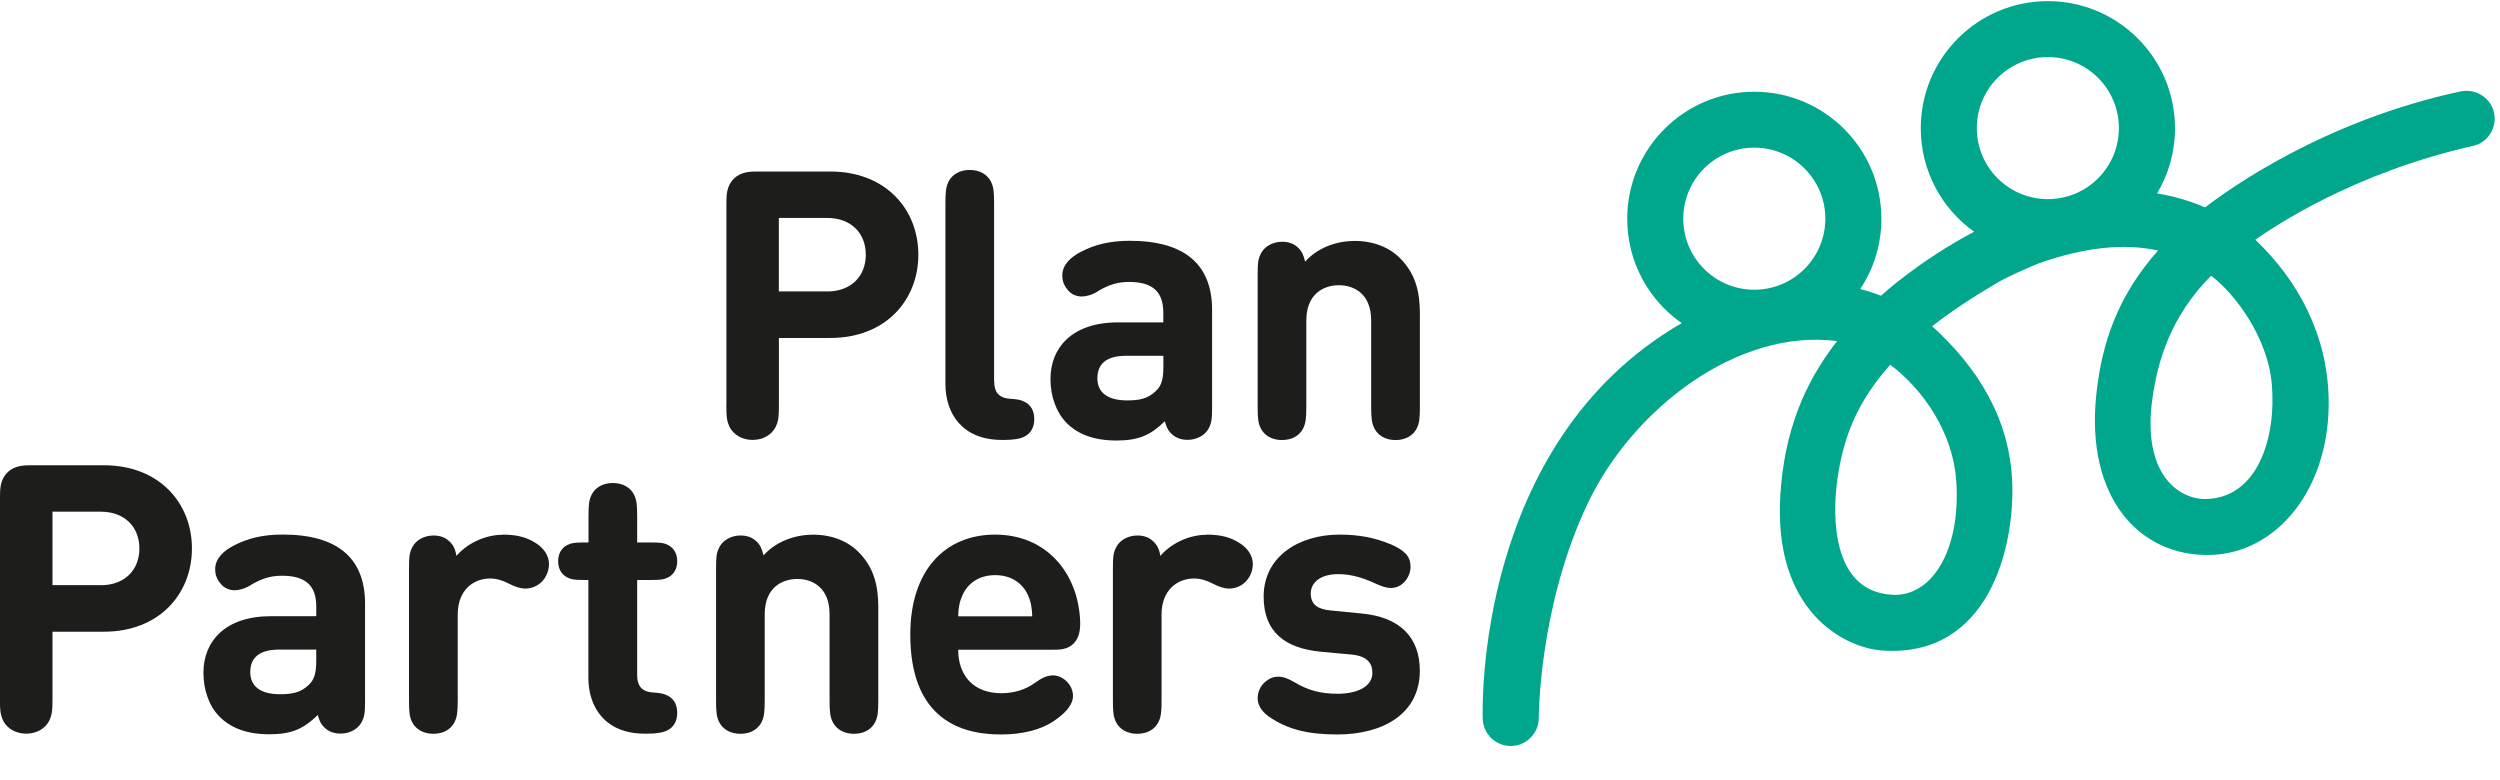
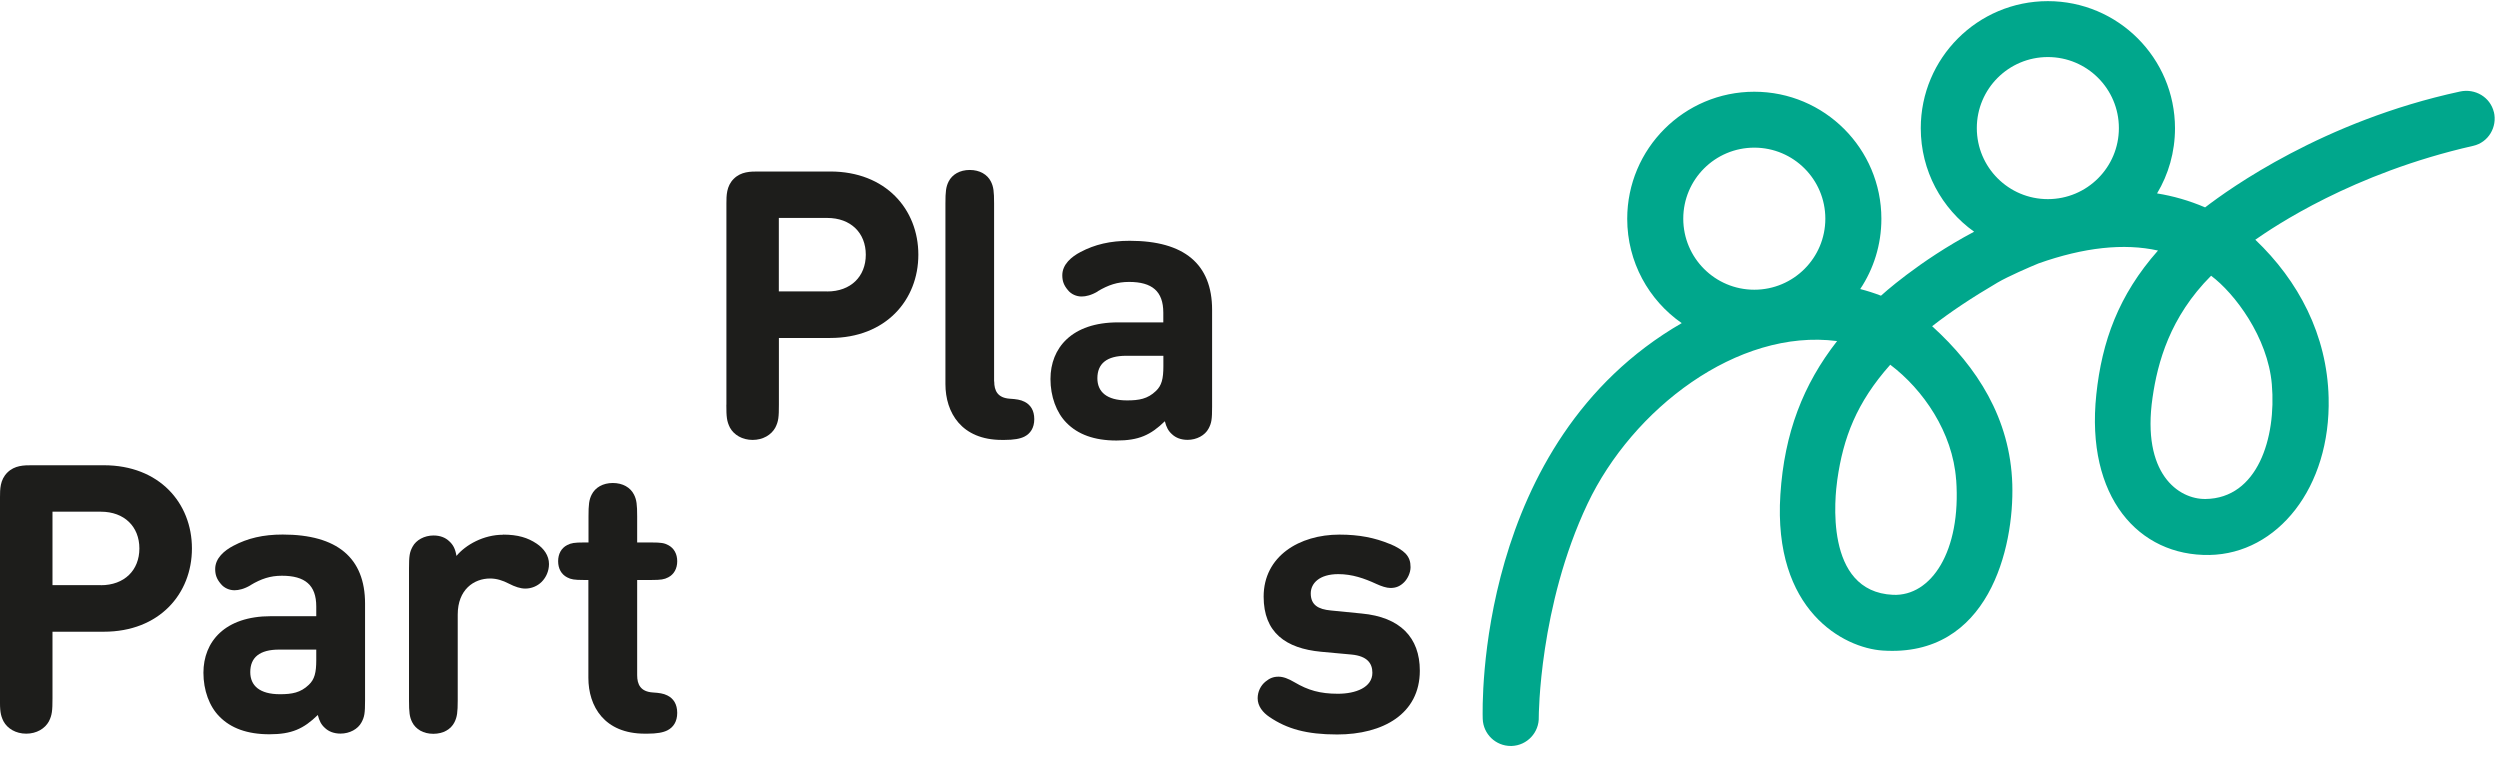
<svg xmlns="http://www.w3.org/2000/svg" width="372" height="116" viewBox="0 0 372 116" fill="none" id="logo">
  <g clip-path="url(#clip0_8198_207828)">
    <path d="M108.09 60.22V30.26C108.09 29.12 108.09 27.69 109.18 26.61C110.27 25.52 111.69 25.52 112.83 25.52H123.54C131.8 25.52 136.65 31.15 136.65 37.9C136.65 44.65 131.8 50.29 123.54 50.29H115.9V60.22C115.9 62.03 115.85 62.68 115.37 63.62C114.78 64.71 113.53 65.46 111.99 65.46C110.45 65.46 109.2 64.71 108.61 63.62C108.14 62.67 108.08 62.03 108.08 60.22H108.09ZM123.09 43.37C126.6 43.37 128.83 41.14 128.83 37.9C128.83 34.66 126.6 32.43 123.09 32.43H115.89V43.36H123.09V43.37Z" fill="#1D1D1B" />
    <path d="M147.94 56.76C147.94 58.13 148.44 59.21 150.28 59.33C151.2 59.39 151.84 59.47 152.45 59.78C153.34 60.23 153.9 61.06 153.9 62.37C153.9 63.68 153.31 64.52 152.45 64.96C151.81 65.29 150.86 65.46 149.47 65.46H149.08C143.06 65.46 140.68 61.39 140.68 57.15V30.26C140.68 28.5 140.76 27.81 141.15 27.02C141.68 25.96 142.82 25.29 144.3 25.29C145.78 25.29 146.92 25.96 147.45 27.02C147.84 27.8 147.92 28.5 147.92 30.26V56.76H147.94Z" fill="#1D1D1B" />
    <path d="M163.34 43.37C162.39 43.93 161.58 44.12 160.94 44.12C160.21 44.12 159.4 43.81 158.88 43.14C158.29 42.44 158.07 41.8 158.07 40.96C158.07 39.34 159.44 38.2 160.78 37.5C162.9 36.38 165.19 35.83 168.11 35.83C176.2 35.83 180.36 39.29 180.36 46.1V60.52C180.36 62.39 180.28 62.95 179.83 63.78C179.3 64.78 178.07 65.45 176.71 65.45C175.73 65.45 174.95 65.14 174.39 64.61C173.83 64.11 173.55 63.55 173.33 62.68C171.21 64.74 169.45 65.55 166.13 65.55C162.81 65.55 160.38 64.63 158.71 62.93C157.18 61.4 156.31 58.97 156.31 56.4C156.31 51.77 159.49 47.97 166.35 47.97H173.1V46.52C173.1 43.34 171.43 41.95 168 41.95C166.27 41.95 164.93 42.4 163.34 43.34V43.37ZM173.1 52.94H167.58C164.68 52.94 163.29 54.11 163.29 56.29C163.29 58.3 164.68 59.58 167.7 59.58C169.49 59.58 170.77 59.36 172 58.18C172.86 57.37 173.11 56.37 173.11 54.5V52.94H173.1Z" fill="#1D1D1B" />
-     <path d="M201.46 35.84C204.36 35.84 206.7 36.79 208.32 38.41C210.66 40.75 211.28 43.49 211.28 46.67V60.51C211.28 62.27 211.2 62.96 210.81 63.75C210.28 64.81 209.14 65.48 207.66 65.48C206.18 65.48 205.04 64.81 204.51 63.75C204.12 62.97 204.03 62.27 204.03 60.51V47.68C204.03 43.75 201.52 42.44 199.23 42.44C196.94 42.44 194.38 43.75 194.38 47.68V60.51C194.38 62.27 194.29 62.96 193.91 63.75C193.38 64.81 192.24 65.48 190.76 65.48C189.28 65.48 188.14 64.81 187.61 63.75C187.22 62.97 187.14 62.27 187.14 60.51V40.9C187.14 39.03 187.22 38.47 187.67 37.64C188.2 36.64 189.43 35.97 190.79 35.97C191.77 35.97 192.55 36.28 193.11 36.81C193.7 37.34 193.97 37.95 194.2 38.93C196.04 36.89 198.8 35.86 201.48 35.86" fill="#1D1D1B" />
    <path d="M-9.76585e-06 103.93V73.97C-9.76585e-06 72.83 -9.77516e-06 71.4 1.09 70.32C2.18 69.23 3.6 69.23 4.74 69.23H15.45C23.71 69.23 28.56 74.86 28.56 81.61C28.56 88.36 23.71 94 15.45 94H7.81V103.93C7.81 105.74 7.75 106.39 7.28 107.33C6.69 108.42 5.44 109.17 3.9 109.17C2.36 109.17 1.11 108.42 0.52 107.33C0.05 106.38 -0.01 105.74 -0.01 103.93H-9.76585e-06ZM15 87.08C18.51 87.08 20.74 84.85 20.74 81.61C20.74 78.37 18.51 76.14 15 76.14H7.81V87.07H15.01L15 87.08Z" fill="#1D1D1B" />
    <path d="M37.29 87.08C36.34 87.64 35.53 87.83 34.89 87.83C34.16 87.83 33.35 87.52 32.83 86.85C32.24 86.15 32.02 85.51 32.02 84.67C32.02 83.05 33.39 81.91 34.73 81.21C36.85 80.09 39.14 79.54 42.07 79.54C50.16 79.54 54.32 83 54.32 89.81V104.23C54.32 106.1 54.24 106.66 53.79 107.49C53.26 108.49 52.03 109.16 50.67 109.16C49.69 109.16 48.91 108.85 48.35 108.32C47.79 107.82 47.51 107.26 47.29 106.39C45.17 108.45 43.41 109.26 40.09 109.26C36.77 109.26 34.34 108.34 32.67 106.64C31.13 105.11 30.27 102.68 30.27 100.11C30.27 95.48 33.45 91.69 40.31 91.69H47.06V90.24C47.06 87.06 45.39 85.67 41.95 85.67C40.22 85.67 38.88 86.12 37.29 87.06V87.08ZM47.05 96.66H41.53C38.63 96.66 37.24 97.83 37.24 100.01C37.24 102.02 38.63 103.3 41.65 103.3C43.44 103.3 44.72 103.08 45.95 101.9C46.81 101.09 47.06 100.09 47.06 98.22V96.66H47.05Z" fill="#1D1D1B" />
    <path d="M74.83 79.55C77.09 79.55 78.54 80.02 79.85 80.89C80.94 81.62 81.69 82.68 81.69 83.93C81.69 84.99 81.24 85.94 80.6 86.58C79.96 87.22 79.07 87.58 78.17 87.58C77.45 87.58 76.66 87.33 75.69 86.83C74.83 86.38 73.9 86.08 72.93 86.08C70.5 86.08 68.11 87.75 68.11 91.44V104.22C68.11 105.98 68.02 106.67 67.63 107.46C67.1 108.52 65.96 109.19 64.48 109.19C63 109.19 61.86 108.52 61.33 107.46C60.94 106.68 60.86 105.98 60.86 104.22V84.61C60.86 82.74 60.94 82.18 61.39 81.35C61.92 80.35 63.15 79.68 64.51 79.68C65.49 79.68 66.27 79.99 66.83 80.52C67.42 81.05 67.75 81.66 67.92 82.72C69.31 81.05 71.97 79.57 74.84 79.57" fill="#1D1D1B" />
    <path d="M87.57 86.3H86.84C85.47 86.3 84.97 86.22 84.39 85.91C83.52 85.46 83.05 84.6 83.05 83.51C83.05 82.42 83.52 81.56 84.39 81.11C84.98 80.8 85.48 80.72 86.84 80.72H87.57V76.84C87.57 75.08 87.65 74.38 88.04 73.6C88.57 72.54 89.71 71.87 91.19 71.87C92.67 71.87 93.81 72.54 94.34 73.6C94.73 74.38 94.81 75.08 94.81 76.84V80.72H96.98C98.35 80.72 98.85 80.8 99.43 81.11C100.29 81.56 100.77 82.42 100.77 83.51C100.77 84.6 100.3 85.46 99.43 85.91C98.84 86.22 98.34 86.3 96.98 86.3H94.81V100.47C94.81 101.84 95.31 102.92 97.15 103.04C98.07 103.1 98.71 103.18 99.32 103.49C100.21 103.94 100.77 104.77 100.77 106.08C100.77 107.39 100.18 108.23 99.32 108.67C98.68 109 97.73 109.17 96.34 109.17H95.95C89.92 109.17 87.55 105.1 87.55 100.86V86.3H87.57Z" fill="#1D1D1B" />
-     <path d="M120.87 79.55C123.77 79.55 126.11 80.5 127.73 82.12C130.07 84.46 130.69 87.2 130.69 90.38V104.22C130.69 105.98 130.61 106.67 130.22 107.46C129.69 108.52 128.55 109.19 127.07 109.19C125.59 109.19 124.45 108.52 123.92 107.46C123.53 106.68 123.44 105.98 123.44 104.22V91.39C123.44 87.46 120.93 86.15 118.64 86.15C116.35 86.15 113.79 87.46 113.79 91.39V104.22C113.79 105.98 113.7 106.67 113.32 107.46C112.79 108.52 111.65 109.19 110.17 109.19C108.69 109.19 107.55 108.52 107.02 107.46C106.63 106.68 106.55 105.98 106.55 104.22V84.61C106.55 82.74 106.63 82.18 107.08 81.35C107.61 80.35 108.84 79.68 110.2 79.68C111.18 79.68 111.96 79.99 112.52 80.52C113.11 81.05 113.38 81.66 113.61 82.64C115.45 80.6 118.21 79.57 120.89 79.57" fill="#1D1D1B" />
-     <path d="M142.58 96.68C142.58 100.44 144.78 103.15 149 103.15C150.81 103.15 152.6 102.65 154.02 101.59C155.16 100.78 155.86 100.5 156.73 100.5C158.13 100.5 159.66 101.87 159.66 103.54C159.66 104.91 158.49 106.16 156.82 107.28C154.84 108.62 152.11 109.29 148.9 109.29C142.01 109.29 135.45 106.17 135.45 94.42C135.45 84.94 140.55 79.55 148.09 79.55C155.63 79.55 160.47 85.19 160.73 92.52C160.76 93.64 160.62 94.89 159.75 95.76C158.83 96.68 157.66 96.68 156.57 96.68H142.59H142.58ZM152.96 88.56C152.18 86.83 150.53 85.58 148.08 85.58C145.63 85.58 143.98 86.84 143.22 88.56C142.75 89.62 142.61 90.46 142.58 91.71H153.6C153.55 90.45 153.43 89.62 152.96 88.56" fill="#1D1D1B" />
-     <path d="M179.56 79.55C181.82 79.55 183.27 80.02 184.58 80.89C185.67 81.62 186.42 82.68 186.42 83.93C186.42 84.99 185.97 85.94 185.33 86.58C184.69 87.22 183.8 87.58 182.91 87.58C182.18 87.58 181.4 87.33 180.43 86.83C179.57 86.38 178.64 86.08 177.67 86.08C175.24 86.08 172.84 87.75 172.84 91.44V104.22C172.84 105.98 172.76 106.67 172.37 107.46C171.84 108.52 170.7 109.19 169.22 109.19C167.74 109.19 166.6 108.52 166.07 107.46C165.68 106.68 165.6 105.98 165.6 104.22V84.61C165.6 82.74 165.68 82.18 166.13 81.35C166.66 80.35 167.89 79.68 169.25 79.68C170.23 79.68 171.01 79.99 171.57 80.52C172.16 81.05 172.49 81.66 172.66 82.72C174.06 81.05 176.71 79.57 179.58 79.57" fill="#1D1D1B" />
    <path d="M206.82 80.94C207.8 81.33 208.69 81.89 209.14 82.36C209.7 82.97 209.89 83.56 209.89 84.4C209.89 85.24 209.44 86.13 208.94 86.63C208.35 87.22 207.74 87.49 206.9 87.49C206.32 87.49 205.56 87.24 204.78 86.88C203.02 86.07 201.21 85.43 199.14 85.43C196.32 85.43 195.04 86.8 195.04 88.3C195.04 90 196.13 90.67 198.05 90.84L202.6 91.29C208.35 91.82 211.27 94.86 211.27 99.8C211.27 106.22 205.8 109.29 198.97 109.29C194.39 109.29 191.5 108.45 188.9 106.69C187.9 106.02 187.14 105.07 187.14 103.9C187.14 102.92 187.59 102 188.31 101.42C188.92 100.92 189.48 100.69 190.24 100.69C190.94 100.69 191.69 100.97 192.64 101.53C194.62 102.7 196.41 103.23 199.08 103.23C201.75 103.23 204.21 102.28 204.21 100.11C204.21 98.69 203.43 97.63 201.14 97.4L196.56 96.98C191.32 96.48 188.03 94.13 188.03 88.78C188.03 82.75 193.36 79.55 199.3 79.55C202.26 79.55 204.57 80.02 206.8 80.94" fill="#1D1D1B" />
    <path d="M371.09 16.69C370.55 14.45 368.3 13.13 366.05 13.62C345.7 18.01 331.7 28.11 328.12 30.86C325.74 29.84 323.35 29.16 320.97 28.78C322.67 25.95 323.64 22.63 323.64 19.08C323.63 8.64 315.17 0.17 304.72 0.17C294.27 0.17 285.81 8.64 285.81 19.08C285.81 25.43 288.94 31.05 293.75 34.48C285.45 38.87 279.89 44 279.89 44C278.88 43.61 277.85 43.28 276.8 43.01C278.79 40.02 279.95 36.43 279.95 32.56C279.95 22.12 271.48 13.65 261.04 13.65C250.6 13.65 242.13 22.12 242.13 32.56C242.13 38.99 245.34 44.67 250.24 48.08C219.56 65.81 220.58 105.29 220.63 106.98C220.71 109.23 222.56 111 224.8 111C224.85 111 224.89 111 224.94 111C227.24 110.92 229.04 108.99 228.97 106.69C228.97 106.64 229 90.2 236.23 74.95C242.91 60.87 258.52 48.84 273.36 50.75C268.31 57.21 265.51 64.44 264.92 73.59C263.81 90.87 274.34 96.41 280.13 96.8C295.91 97.86 299.72 81.52 299.43 72.05C299.13 62.28 294.2 54.61 287.5 48.54C290.2 46.43 293.41 44.29 297.23 42.05C298.83 41.11 302.08 39.71 303.32 39.2C310.09 36.8 316.05 36.16 321.11 37.28C315.23 43.93 312.76 50.82 311.93 58.71C310.32 73.99 318.26 82.76 328.77 82.58C338.87 82.4 346.83 72.57 346.5 59.17C346.27 49.82 342.01 41.78 335.59 35.67C338.32 33.78 349.99 25.79 368.02 21.7C370.27 21.19 371.63 18.9 371.09 16.66V16.69ZM261.04 21.97C266.88 21.97 271.61 26.7 271.61 32.54C271.61 38.38 266.88 43.11 261.04 43.11C255.2 43.11 250.47 38.38 250.47 32.54C250.47 26.7 255.2 21.97 261.04 21.97V21.97ZM291.08 71.39C291.84 82.03 287.37 88.76 281.68 88.51C271.34 88.05 273.07 73.68 273.39 71.39C274.27 65.17 276.24 59.92 281.27 54.27C286.15 57.95 290.57 64.32 291.07 71.39H291.08ZM304.72 8.49C310.56 8.49 315.29 13.22 315.29 19.06C315.29 24.9 310.56 29.63 304.72 29.63C298.88 29.63 294.15 24.9 294.15 19.06C294.15 13.22 298.88 8.49 304.72 8.49ZM338.05 57.2C338.73 65.17 335.93 74.15 328.18 74.25C324.16 74.3 318.65 70.49 320.3 59.15C321.05 53.94 322.88 47.17 329.01 41.03C332.49 43.62 337.45 50.15 338.05 57.19" fill="#00A78C" />
  </g>
  <defs>
    <clipPath id="clip0_8198_207828">
      <rect width="372" height="116" fill="white" />
    </clipPath>
  </defs>
</svg>